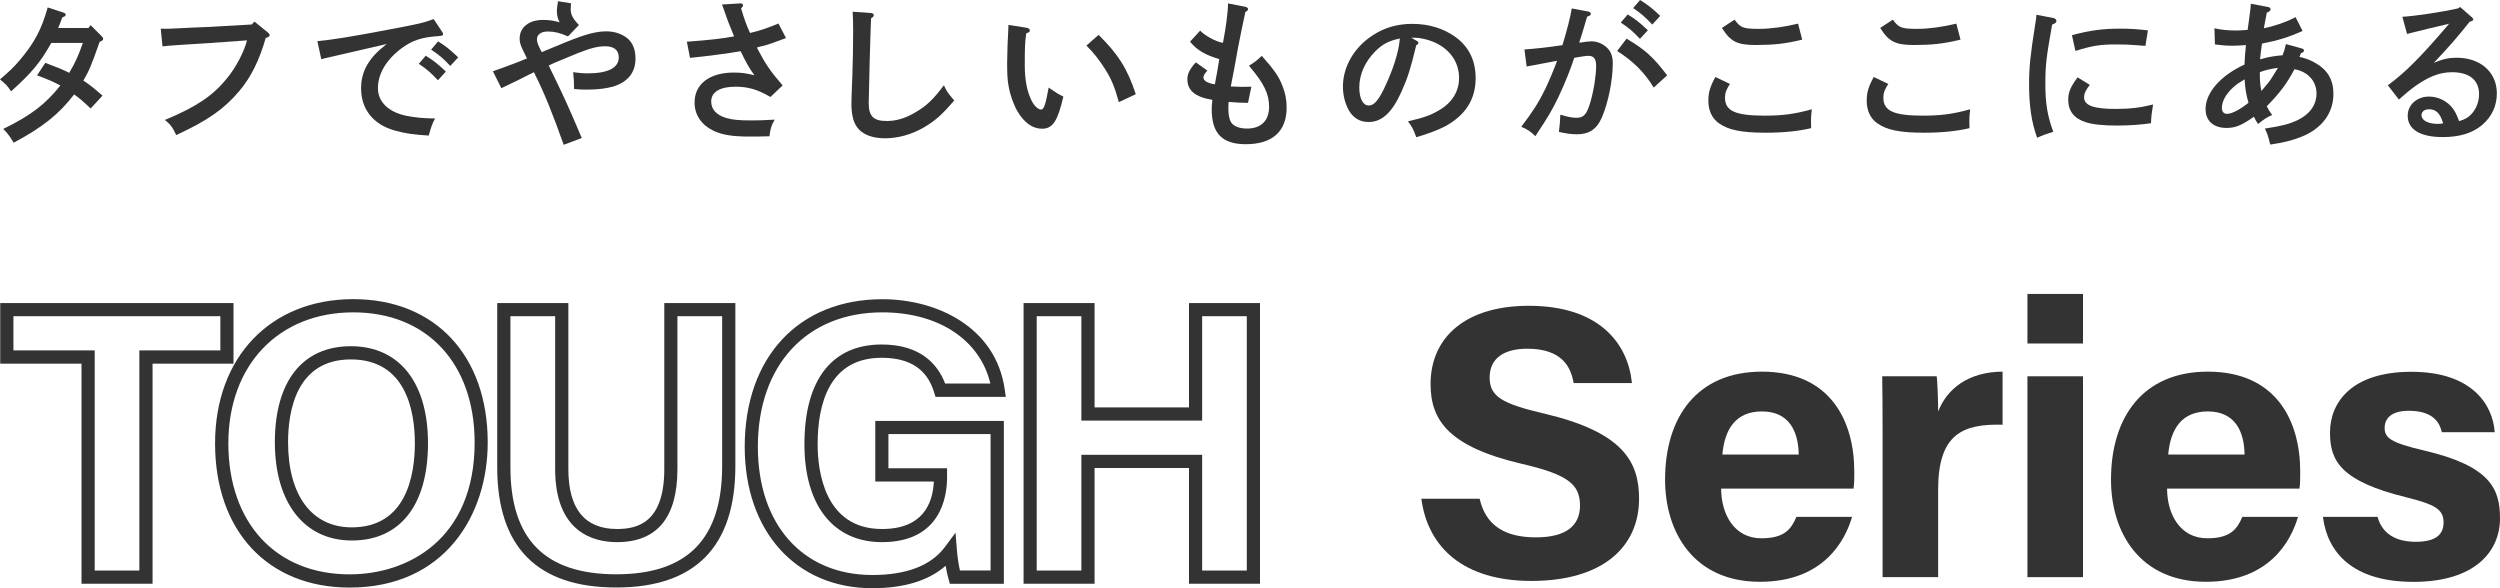
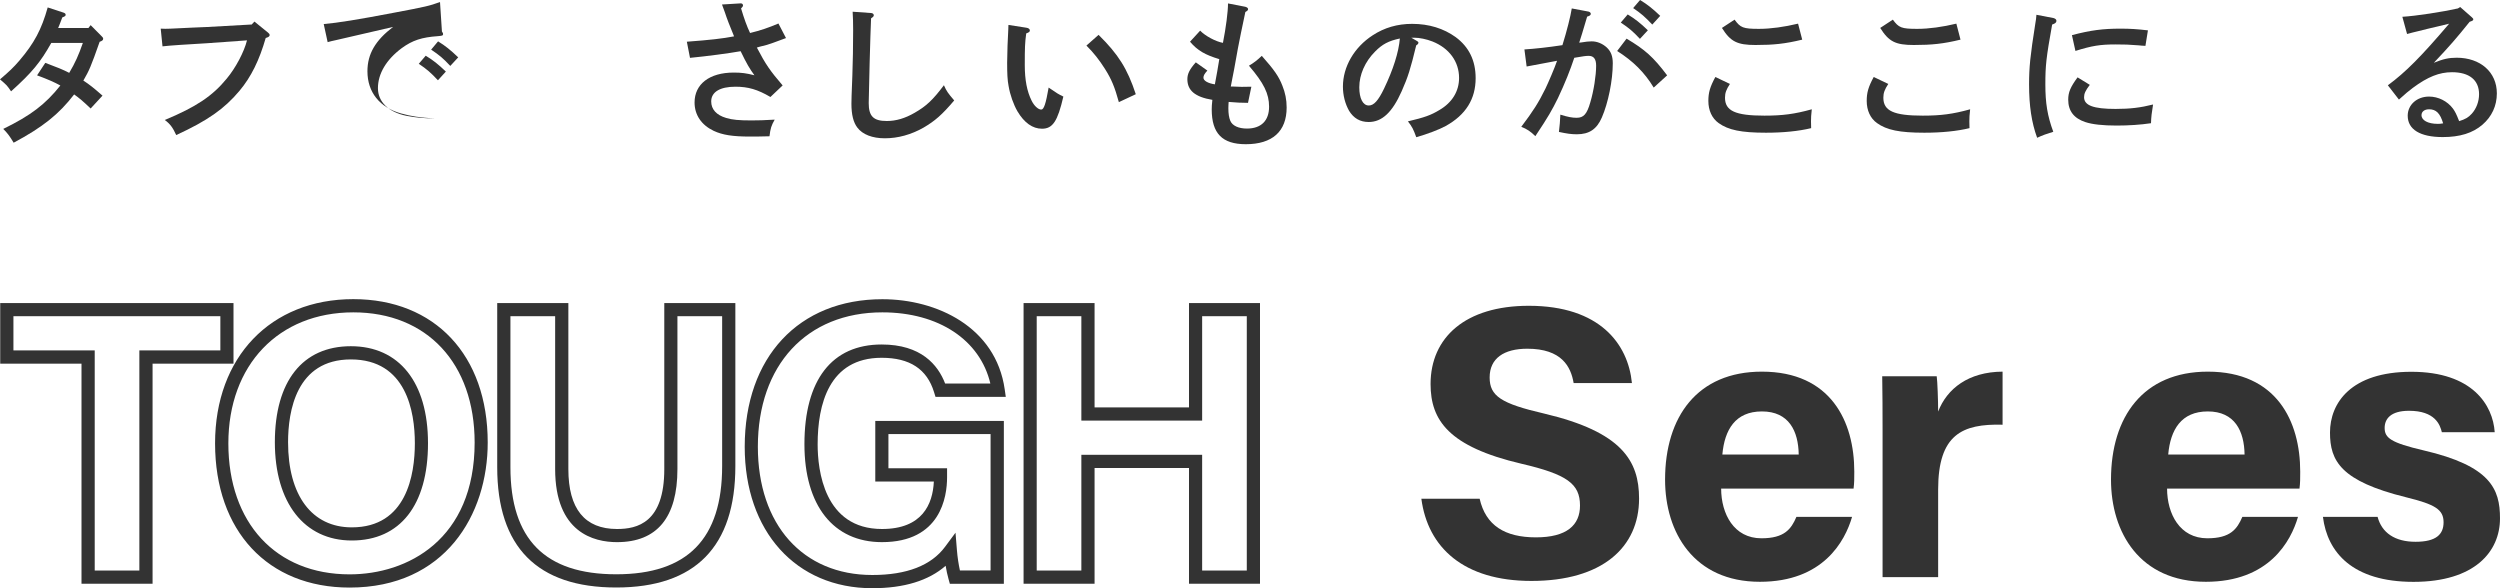
<svg xmlns="http://www.w3.org/2000/svg" version="1.1" id="レイヤー_1" x="0px" y="0px" viewBox="0 0 350 82.35" style="enable-background:new 0 0 350 82.35;" xml:space="preserve">
  <style type="text/css">
	.st0{fill:#333333;}
</style>
  <g>
    <g>
      <g>
        <path class="st0" d="M14.17,5.01c0.27,0.27,0.27,0.29,0.27,0.42c0,0.18-0.11,0.29-0.49,0.42c-1.24,3.53-1.46,4.01-2.28,5.43     c0.89,0.58,1.46,1.04,2.68,2.11l-1.66,1.8c-1.11-1.06-1.6-1.46-2.31-1.97c-2.15,2.79-4.41,4.59-8.47,6.76     c-0.55-0.93-0.93-1.42-1.46-1.93c3.86-1.88,5.92-3.46,8-6.08c-0.91-0.49-1.6-0.8-3.26-1.42L6.34,8.8     c1.71,0.64,2.44,0.93,3.35,1.4c0.82-1.37,1.33-2.51,1.91-4.19H7.18c-1.53,2.73-2.71,4.15-5.63,6.78     C0.98,11.95,0.98,11.95,0,11.11c1.35-1.15,1.88-1.66,2.71-2.62c2.08-2.44,3.1-4.35,3.97-7.45l2.22,0.73     c0.2,0.07,0.29,0.16,0.29,0.29c0,0.18-0.07,0.22-0.47,0.38c-0.2,0.51-0.33,0.91-0.44,1.15C8.2,3.77,8.18,3.81,8.14,3.92h4.24     l0.31-0.4L14.17,5.01z" />
        <path class="st0" d="M35.62,3.02l1.91,1.55c0.16,0.13,0.22,0.22,0.22,0.35c0,0.16-0.16,0.29-0.55,0.4     c-0.89,3.1-2.04,5.45-3.66,7.38c-2.13,2.55-4.52,4.21-8.87,6.21c-0.47-1.04-0.86-1.57-1.6-2.11c4.41-1.84,6.67-3.35,8.67-5.79     c1.26-1.51,2.44-3.75,2.84-5.36l-5.56,0.4c-2.99,0.18-5.19,0.31-6.27,0.44L22.5,4.01l0.64,0.02c0.4,0,0.89-0.02,1.82-0.07     c0.55-0.02,1.2-0.07,1.88-0.09c1.02-0.04,1.73-0.07,2.13-0.09l6.27-0.35L35.62,3.02z" />
-         <path class="st0" d="M61.87,4.41c0.16,0.24,0.16,0.24,0.16,0.38c0,0.18-0.09,0.22-0.71,0.27c-2.28,0.16-3.57,0.58-5.08,1.68     c-2.15,1.6-3.33,3.57-3.33,5.61c0,1.91,1.49,3.35,3.97,3.86c1.22,0.24,2.31,0.35,4.03,0.38c-0.38,0.69-0.55,1.17-0.89,2.39     c-2.15-0.13-3.35-0.31-4.77-0.71c-2.99-0.84-4.7-2.97-4.7-5.9c0-2.42,1.11-4.32,3.59-6.21c-2,0.47-6.81,1.57-8.05,1.86     c-0.55,0.11-0.69,0.16-1.11,0.27l-0.55-2.53c2-0.18,4.77-0.62,9.89-1.6c4.35-0.82,4.94-0.95,6.39-1.49L61.87,4.41z M59.6,7.8     c1.06,0.64,1.73,1.18,2.82,2.22l-1.11,1.22c-1.02-1.09-1.53-1.53-2.68-2.31L59.6,7.8z M61.33,5.79c1.04,0.64,1.73,1.2,2.82,2.24     l-1.11,1.2c-1.02-1.09-1.53-1.51-2.68-2.28L61.33,5.79z" />
-         <path class="st0" d="M73.7,8.03c-0.02-0.04-0.2-0.4-0.53-1.09c-0.31-0.66-0.42-1-0.42-1.53c0-1.6,1.31-2.62,3.28-2.62     c0.86,0,1.49,0.09,2.31,0.33c-0.27-0.53-0.38-1-0.38-1.64c0-0.27,0.07-0.71,0.16-1.31l1.82,0.29c-0.02,0.31-0.04,0.6-0.04,0.82     c0,0.78,0.29,1.33,1.15,2.22l-1.53,1.6c-1.09-0.49-1.93-0.69-2.82-0.69c-0.93,0-1.53,0.42-1.53,1.09c0,0.4,0.16,0.82,0.67,1.8     c0.53-0.22,2.15-0.89,3.39-1.4c2.73-1.11,4.23-1.51,5.68-1.51c1.06,0,2.08,0.33,2.82,0.89c0.82,0.62,1.24,1.6,1.24,2.93     c0,1.95-1.09,3.3-3.17,3.92c-0.95,0.27-2.24,0.42-3.66,0.42c-0.71,0-1.04-0.02-1.77-0.09c-0.02-1.22-0.02-1.4-0.13-2.35     c0.91,0.11,1.31,0.16,2.04,0.16c2.86,0,4.35-0.78,4.35-2.24c0-1-0.66-1.55-1.88-1.55c-1.35,0-2.44,0.33-6.36,2     c-0.6,0.24-0.6,0.24-1.57,0.69c2.15,4.41,2.53,5.21,4.63,10.15l-2.53,0.95c-1.68-4.7-2.7-7.21-4.03-9.87l-0.13-0.29     c-0.29,0.16-0.51,0.24-0.82,0.4c-1.57,0.8-1.57,0.8-2.51,1.24c-0.62,0.29-0.62,0.29-1.24,0.6l-1.18-2.37     c0.67-0.24,1.2-0.44,1.53-0.55c1.73-0.62,1.91-0.71,3.26-1.26L73.7,8.03z" />
+         <path class="st0" d="M61.87,4.41c0.16,0.24,0.16,0.24,0.16,0.38c0,0.18-0.09,0.22-0.71,0.27c-2.28,0.16-3.57,0.58-5.08,1.68     c-2.15,1.6-3.33,3.57-3.33,5.61c0,1.91,1.49,3.35,3.97,3.86c1.22,0.24,2.31,0.35,4.03,0.38c-2.15-0.13-3.35-0.31-4.77-0.71c-2.99-0.84-4.7-2.97-4.7-5.9c0-2.42,1.11-4.32,3.59-6.21c-2,0.47-6.81,1.57-8.05,1.86     c-0.55,0.11-0.69,0.16-1.11,0.27l-0.55-2.53c2-0.18,4.77-0.62,9.89-1.6c4.35-0.82,4.94-0.95,6.39-1.49L61.87,4.41z M59.6,7.8     c1.06,0.64,1.73,1.18,2.82,2.22l-1.11,1.22c-1.02-1.09-1.53-1.53-2.68-2.31L59.6,7.8z M61.33,5.79c1.04,0.64,1.73,1.2,2.82,2.24     l-1.11,1.2c-1.02-1.09-1.53-1.51-2.68-2.28L61.33,5.79z" />
        <path class="st0" d="M103.71,0.47c0.18,0,0.31,0.11,0.31,0.29c0,0.11-0.02,0.16-0.27,0.42c0.42,1.4,0.8,2.48,1.26,3.44     c1.44-0.35,2.62-0.75,3.97-1.33l1.06,2.04c-1.68,0.62-2.26,0.84-2.66,0.95c-1.15,0.29-1.15,0.29-1.42,0.38     c1.24,2.37,1.86,3.26,3.61,5.3l-1.71,1.62c-1.8-1.06-3.13-1.44-4.9-1.44c-2.17,0-3.39,0.75-3.39,2.06c0,1.11,0.73,1.91,2.08,2.31     c0.86,0.27,1.86,0.35,3.53,0.35c1.02,0,1.75-0.02,3.28-0.11c-0.47,0.82-0.6,1.22-0.73,2.33c-1.71,0.04-1.71,0.04-2.73,0.04     c-2.42,0-3.84-0.22-5.08-0.8c-1.73-0.82-2.68-2.24-2.68-3.97c0-2.57,2.08-4.19,5.48-4.19c1.09,0,1.77,0.09,2.9,0.38     c-0.66-0.91-1.09-1.62-1.93-3.37c-1.62,0.29-4.77,0.71-7.09,0.93l-0.44-2.26c3.24-0.24,5.01-0.44,6.61-0.75     c-0.58-1.4-1.02-2.53-1.29-3.37c-0.2-0.58-0.24-0.66-0.4-1.09L103.71,0.47z" />
        <path class="st0" d="M121.91,1.82c0.24,0,0.42,0.13,0.42,0.31c0,0.16-0.09,0.24-0.38,0.44c-0.09,1.82-0.33,10.71-0.33,11.86     c0,1.84,0.66,2.51,2.53,2.51c1.31,0,2.57-0.38,3.9-1.15c1.62-0.93,2.53-1.77,4.1-3.86c0.35,0.82,0.58,1.13,1.44,2.13     c-1.71,2.02-2.71,2.88-4.3,3.81c-1.73,0.98-3.57,1.49-5.41,1.49c-1.75,0-3.13-0.53-3.86-1.51c-0.55-0.73-0.82-1.8-0.82-3.33     c0-0.6,0.02-1.11,0.13-3.95c0.07-1.95,0.11-4.15,0.11-6.36c0-1-0.02-1.8-0.07-2.57L121.91,1.82z" />
        <path class="st0" d="M143.69,3.88c0.29,0.04,0.49,0.18,0.49,0.38c0,0.18-0.11,0.27-0.51,0.42c-0.18,1.33-0.2,2.02-0.2,4.43     c0,2.08,0.31,3.68,0.95,4.97c0.35,0.73,0.93,1.26,1.35,1.26c0.38,0,0.64-0.8,1.04-3.08c1.22,0.84,1.38,0.93,2.06,1.26     c-0.8,3.46-1.49,4.5-2.99,4.5c-1.31,0-2.48-0.82-3.44-2.44c-0.55-0.95-1.04-2.33-1.24-3.55c-0.16-0.82-0.2-1.75-0.2-3.26     c0-1.09,0.09-3.66,0.16-4.66c0.02-0.4,0.02-0.4,0.02-0.62L143.69,3.88z M153.8,4.88c2.75,2.71,4.03,4.72,5.21,8.31l-2.37,1.11     c-0.58-2.11-1.02-3.19-1.95-4.66c-0.8-1.26-1.55-2.22-2.59-3.26L153.8,4.88z" />
        <path class="st0" d="M174.35,0.95c0.24,0.07,0.38,0.18,0.38,0.33s-0.09,0.24-0.38,0.4c-0.53,2.51-0.8,3.81-1.04,5.08     c-0.58,3.24-0.58,3.24-0.78,4.21c-0.13,0.71-0.13,0.71-0.22,1.15h0.42c0.64,0.02,1.06,0.04,1.11,0.04c0.33,0,0.33,0,1.35-0.02     l-0.47,2.26c-1.15-0.02-1.44-0.02-2.71-0.13c-0.02,0.35-0.04,0.55-0.04,0.89c0,0.75,0.09,1.31,0.27,1.75     c0.29,0.69,1.15,1.09,2.33,1.09c2,0,3.1-1.11,3.1-3.06c0-1.82-0.73-3.3-2.82-5.74c0.66-0.38,1.17-0.78,1.8-1.38     c1.75,1.97,2.39,2.9,2.88,4.17c0.4,0.98,0.6,1.97,0.6,3.06c0,3.35-2,5.14-5.72,5.14c-3.3,0-4.77-1.51-4.77-4.88     c0-0.31,0.02-0.75,0.09-1.33c-2.42-0.4-3.5-1.31-3.5-2.9c0-0.75,0.33-1.4,1.18-2.35l1.62,1.15c-0.42,0.47-0.55,0.71-0.55,1     c0,0.42,0.62,0.78,1.6,0.93c0.16-0.82,0.51-2.79,0.62-3.53c-1.99-0.6-3.04-1.2-4.1-2.44l1.42-1.55c0.69,0.73,2.17,1.53,3.19,1.71     c0.42-2.13,0.71-4.35,0.71-5.52L174.35,0.95z" />
        <path class="st0" d="M198.31,5.7c0.18,0.09,0.27,0.18,0.27,0.27c0,0.13-0.11,0.27-0.31,0.38c-0.8,3.3-1.15,4.43-2.04,6.43     c-1.31,2.95-2.75,4.3-4.61,4.3c-1.22,0-2.11-0.53-2.75-1.57c-0.55-0.98-0.86-2.15-0.86-3.39c0-2.77,1.57-5.5,4.17-7.18     c1.62-1.06,3.44-1.6,5.52-1.6c2.35,0,4.41,0.64,6.1,1.86c1.86,1.38,2.79,3.28,2.79,5.74c0,2.93-1.38,5.14-4.19,6.7     c-0.89,0.49-2.57,1.13-4.12,1.57c-0.42-1.15-0.58-1.46-1.17-2.22c2.33-0.55,3.21-0.86,4.43-1.6c1.77-1.04,2.73-2.62,2.73-4.48     c0-2.28-1.38-4.17-3.72-5.1c-0.84-0.33-1.82-0.53-2.53-0.53h-0.44L198.31,5.7z M192.52,7.21c-1.42,1.42-2.22,3.24-2.22,5.01     c0,1.57,0.51,2.55,1.33,2.55c0.71,0,1.33-0.69,2.13-2.35c1.29-2.68,2.06-5.12,2.22-7.03C194.41,5.72,193.52,6.19,192.52,7.21z" />
        <path class="st0" d="M222.38,1.62c0.2,0.04,0.33,0.18,0.33,0.31c0,0.18-0.13,0.29-0.51,0.4c-0.75,2.53-0.75,2.53-1.11,3.64     c0.09,0,0.11,0,0.24-0.02c0.64-0.11,1.11-0.16,1.51-0.16c0.75,0,1.51,0.31,2.11,0.86c0.58,0.55,0.84,1.2,0.84,2.22     c0,2.37-0.64,5.54-1.53,7.58c-0.71,1.64-1.77,2.35-3.5,2.35c-0.78,0-1.4-0.09-2.51-0.33c0.09-0.6,0.18-1.8,0.2-2.42     c1.06,0.33,1.66,0.44,2.28,0.44c0.98,0,1.44-0.51,1.91-2.15c0.49-1.64,0.82-3.79,0.82-5.14c0-0.93-0.33-1.38-1.04-1.38     c-0.35,0-0.73,0.04-2.02,0.27c-0.58,1.75-1.29,3.53-2.28,5.63c-0.84,1.71-1.37,2.64-3.17,5.34c-0.67-0.66-1.18-1-1.97-1.31     c1.66-2.19,2.42-3.39,3.39-5.36c0.44-0.93,1.29-2.9,1.62-3.88c-1.31,0.24-2.75,0.51-4.26,0.8l-0.31-2.39     c1.44-0.09,3.28-0.29,5.32-0.6c0.62-1.97,1.15-4.1,1.31-5.14L222.38,1.62z M227.72,5.41c2.57,1.53,3.75,2.57,5.68,5.14     l-1.88,1.71c-1.29-2.13-2.9-3.72-5.12-5.12L227.72,5.41z M227.88,2.02c1.04,0.64,1.73,1.17,2.82,2.22l-1.11,1.2     c-1.02-1.09-1.53-1.51-2.68-2.28L227.88,2.02z M229.61,0c1.04,0.64,1.73,1.18,2.82,2.22l-1.11,1.22     c-1.04-1.09-1.53-1.53-2.68-2.31L229.61,0z" />
        <path class="st0" d="M242.19,11.75c-0.51,0.78-0.69,1.26-0.69,1.93c0,1.84,1.44,2.51,5.52,2.51c2.53,0,4.23-0.22,6.63-0.89     c-0.09,0.8-0.11,1.18-0.11,1.69c0,0.29,0,0.49,0.02,0.95c-1.73,0.42-3.9,0.64-6.32,0.64c-3.48,0-5.28-0.38-6.63-1.35     c-0.93-0.66-1.44-1.77-1.44-3.1c0-1.15,0.22-1.95,0.98-3.35L242.19,11.75z M242.84,2.75c0.82,1.13,1.2,1.29,3.41,1.29     c1.66,0,3.57-0.27,5.48-0.73l0.58,2.24c-2.39,0.58-4.01,0.75-6.54,0.75c-2.55,0-3.5-0.47-4.7-2.39L242.84,2.75z" />
        <path class="st0" d="M264.36,11.75c-0.51,0.78-0.69,1.26-0.69,1.93c0,1.84,1.44,2.51,5.52,2.51c2.53,0,4.23-0.22,6.63-0.89     c-0.09,0.8-0.11,1.18-0.11,1.69c0,0.29,0,0.49,0.02,0.95c-1.73,0.42-3.9,0.64-6.32,0.64c-3.48,0-5.28-0.38-6.63-1.35     c-0.93-0.66-1.44-1.77-1.44-3.1c0-1.15,0.22-1.95,0.98-3.35L264.36,11.75z M265,2.75c0.82,1.13,1.2,1.29,3.41,1.29     c1.66,0,3.57-0.27,5.48-0.73l0.58,2.24c-2.39,0.58-4.01,0.75-6.54,0.75c-2.55,0-3.5-0.47-4.7-2.39L265,2.75z" />
        <path class="st0" d="M287.5,2.53c0.24,0.07,0.4,0.2,0.4,0.38c0,0.24-0.16,0.38-0.6,0.53c-0.84,4.68-0.95,5.76-0.95,8.38     s0.29,4.41,1.11,6.63c-0.95,0.29-1.51,0.49-2.26,0.84c-0.78-2.13-1.13-4.48-1.13-7.47c0-2.39,0.16-3.99,0.87-8.49     c0.09-0.53,0.13-0.78,0.16-1.26L287.5,2.53z M292.57,11.88c-0.62,0.82-0.8,1.24-0.8,1.73c0,1.15,1.31,1.64,4.41,1.64     c2.06,0,3.5-0.18,5.25-0.62c-0.18,1.06-0.27,1.8-0.29,2.62c-1.44,0.22-3.15,0.33-4.81,0.33c-1.91,0-3.41-0.16-4.39-0.49     c-1.6-0.53-2.39-1.57-2.39-3.13c0-1.04,0.31-1.77,1.31-3.13L292.57,11.88z M290.07,4.92c2.62-0.69,4.35-0.91,6.81-0.91     c1.37,0,2.37,0.07,3.83,0.24l-0.35,2.17c-0.4-0.02-0.71-0.04-0.91-0.07c-1.37-0.11-2.02-0.13-3.24-0.13     c-2.17,0-3.32,0.18-5.65,0.91L290.07,4.92z" />
-         <path class="st0" d="M317.53,0.98c0.22,0.04,0.35,0.16,0.35,0.31c0,0.2-0.13,0.31-0.53,0.49c-0.11,0.55-0.13,0.69-0.27,1.44     c-0.07,0.31-0.07,0.35-0.13,0.73c1.49-0.29,3.24-0.91,4.43-1.55l0.98,1.93c-1.97,0.89-3.5,1.35-5.68,1.77     c-0.13,0.86-0.24,1.75-0.27,2.2c0.16-0.02,0.16-0.02,0.62-0.16c0.62-0.18,1.75-0.35,2.53-0.4c0.22-0.58,0.31-0.86,0.47-1.57     l2.24,0.62c0.18,0.04,0.29,0.16,0.29,0.27c0,0.16-0.11,0.27-0.42,0.38l-0.22,0.53c0.73,0.13,1.49,0.42,2.19,0.82     c1.75,0.98,2.57,2.37,2.57,4.35c0,2.68-1.6,4.86-4.48,6.01c-1.33,0.53-2.53,0.82-4.37,1.09c-0.27-1.15-0.4-1.51-0.75-2.24     c2.35-0.35,3.41-0.64,4.57-1.17c1.73-0.84,2.66-2.15,2.66-3.75c0-1.73-1.22-3.06-3.08-3.39c-1.11,2.06-2,3.26-3.88,5.19     c0.22,0.44,0.31,0.6,0.75,1.22c-0.71,0.31-1.06,0.53-1.97,1.26c-0.29-0.42-0.33-0.51-0.58-1.02c-1.73,1.22-2.6,1.57-3.84,1.57     c-1.84,0-2.93-1-2.93-2.66c0-2.28,2.13-4.7,5.45-6.21c0.07-1.35,0.07-1.4,0.2-2.73c-0.44,0.04-1.31,0.09-1.84,0.09     c-0.82,0-1.4-0.04-2.5-0.18l-0.07-2.26c0.84,0.2,1.99,0.31,2.97,0.31c0.44,0,0.86-0.02,1.68-0.09c0.11-0.86,0.11-0.86,0.22-1.62     c0.13-0.95,0.22-1.64,0.22-2.04L317.53,0.98z M314.25,11.11c-0.95,0.58-1.09,0.66-1.51,1.04c-1.09,0.95-1.68,2.02-1.68,2.97     c0,0.49,0.27,0.82,0.69,0.82c0.71,0,1.77-0.55,3.04-1.55C314.47,13.32,314.29,12.22,314.25,11.11z M316.38,10.66     c0,0.75,0.07,1.38,0.22,2.08c1.09-1.29,1.09-1.29,1.42-1.8c0.16-0.24,0.16-0.24,0.69-1.11c0.11-0.18,0.11-0.18,0.2-0.33     c-0.91,0.11-1.82,0.33-2.53,0.6V10.66z" />
        <path class="st0" d="M336.33,2.35c1.91-0.11,5.65-0.69,7.78-1.17l0.31-0.2l1.62,1.42c0.18,0.16,0.22,0.22,0.22,0.31     c0,0.13-0.11,0.2-0.31,0.27l-0.2,0.07c-1.88,2.35-2.84,3.44-5.01,5.74c1.31-0.53,2.08-0.71,3.19-0.71c3.33,0,5.63,2.02,5.63,4.99     c0,1.75-0.71,3.26-2.02,4.39c-1.37,1.18-3.17,1.73-5.56,1.73c-3.15,0-4.9-1.06-4.9-2.99c0-1.53,1.29-2.68,2.99-2.68     c1.29,0,2.57,0.64,3.35,1.69c0.31,0.44,0.47,0.75,0.86,1.75c0.86-0.27,1.29-0.51,1.77-1.04c0.64-0.71,1.02-1.71,1.02-2.73     c0-1.97-1.35-3.08-3.79-3.08c-1.77,0-3.39,0.64-5.48,2.19c-0.58,0.44-1,0.78-1.95,1.64l-1.55-2c2.48-1.82,4.7-4.06,8.58-8.62     c-1.77,0.42-2.04,0.49-3.08,0.73l-1.24,0.31c-0.38,0.09-1.29,0.31-1.57,0.4L336.33,2.35z M340.07,15.3     c-0.64,0-1.06,0.33-1.06,0.82c0,0.73,0.91,1.22,2.28,1.22c0.27,0,0.29,0,0.75-0.07C341.62,15.85,341.05,15.3,340.07,15.3z" />
      </g>
    </g>
    <g>
      <g>
        <path class="st0" d="M21.36,81.72h-9.95V50.91H0.03v-8.48h32.66v8.48H21.36V81.72z M13.25,79.87h6.26V49.06h11.34v-4.79H1.88     v4.79h11.38V79.87z" />
        <path class="st0" d="M48.94,82.26c-11.44,0-18.83-7.92-18.83-20.19c0-12.08,7.78-20.19,19.35-20.19     c11.43,0,18.82,7.87,18.82,20.06C68.29,72.06,62.31,82.26,48.94,82.26z M49.47,43.73c-10.47,0-17.5,7.37-17.5,18.34     c0,11.14,6.66,18.34,16.98,18.34c8.07,0,17.5-4.84,17.5-18.47C66.44,50.88,59.78,43.73,49.47,43.73z M49.25,75.67     c-6.64,0-10.77-5.27-10.77-13.76c0-8.54,3.88-13.44,10.64-13.44c6.77,0,10.8,5.07,10.8,13.58     C59.92,70.71,56.03,75.67,49.25,75.67z M49.12,50.32c-7.65,0-8.79,7.26-8.79,11.59c0,7.46,3.34,11.92,8.92,11.92     c7.68,0,8.83-7.38,8.83-11.78C58.08,57.67,56.91,50.32,49.12,50.32z" />
        <path class="st0" d="M86.27,82.25c-11.05,0-16.66-5.66-16.66-16.84V42.43h9.96v23.24c0,5.57,2.29,8.39,6.81,8.39     c2.84,0,6.62-0.87,6.62-8.39V42.43h9.95v22.83C102.95,76.53,97.34,82.25,86.27,82.25z M71.46,44.27v21.14     c0,10.09,4.84,14.99,14.81,14.99c9.98,0,14.83-4.95,14.83-15.14V44.27h-6.26v21.39c0,6.79-2.85,10.24-8.46,10.24     c-3.23,0-8.66-1.33-8.66-10.24V44.27H71.46z" />
        <path class="st0" d="M122.12,82.35c-10.69,0-17.86-7.96-17.86-19.8c0-12.55,7.57-20.66,19.27-20.66c7.63,0,15.89,3.9,17.13,12.62     l0.15,1.05h-9.84l-0.2-0.65c-0.99-3.24-3.4-4.82-7.34-4.82c-7.4,0-8.96,6.58-8.96,12.11c0,3.57,0.88,11.86,9.01,11.86     c5.66,0,7.11-3.49,7.26-6.65h-8.2v-8.48h18v22.8h-7.56l-0.19-0.68c-0.16-0.57-0.29-1.19-0.4-1.84     C130.01,81.29,126.57,82.35,122.12,82.35z M123.53,43.73c-10.59,0-17.43,7.38-17.43,18.81c0,10.91,6.29,17.96,16.02,17.96     c4.82,0,8.25-1.33,10.19-3.95l1.46-1.97l0.2,2.45c0.08,1,0.23,1.97,0.42,2.84h4.29v-19.1h-14.3v4.79h8.21v1.26     c0,2.73-0.89,9.08-9.12,9.08c-6.8,0-10.85-5.13-10.85-13.71c0-9,3.84-13.96,10.81-13.96c5.52,0,7.88,2.84,8.89,5.47h6.33     C137.22,47.61,131.42,43.73,123.53,43.73z" />
        <path class="st0" d="M176.4,81.72h-9.94v-16.2h-13.22v16.2h-9.94V42.43h9.94v14.61h13.22V42.43h9.94V81.72z M168.3,79.87h6.25     v-35.6h-6.25v14.61h-16.91V44.27h-6.25v35.6h6.25v-16.2h16.91V79.87z" />
      </g>
      <g>
        <path class="st0" d="M207.15,69.82c0.85,3.76,3.55,5.41,7.88,5.41c4.32,0,6.17-1.71,6.17-4.45c0-3.05-1.81-4.37-8.21-5.86     c-10.19-2.39-12.71-6.1-12.71-11.15c0-6.53,4.88-10.96,13.75-10.96c9.94,0,13.9,5.34,14.44,10.82h-8.16     c-0.39-2.3-1.67-4.81-6.49-4.81c-3.29,0-5.27,1.36-5.27,4.02c0,2.6,1.59,3.66,7.64,5.06c10.89,2.57,13.28,6.62,13.28,11.9     c0,6.84-5.17,11.53-15.07,11.53c-9.5,0-14.51-4.68-15.41-11.51H207.15z" />
        <path class="st0" d="M240.96,68.41c0.01,3.52,1.77,6.95,5.64,6.95c3.24,0,4.17-1.3,4.9-3h7.79c-1,3.44-4.07,9.09-12.9,9.09     c-9.26,0-13.28-6.92-13.28-14.3c0-8.82,4.53-15.12,13.55-15.12c9.66,0,12.94,6.98,12.94,14c0,0.95,0,1.57-0.1,2.37H240.96z      M251.82,63.63c-0.05-3.27-1.36-6.03-5.15-6.03c-3.73,0-5.23,2.57-5.54,6.03H251.82z" />
        <path class="st0" d="M263.56,60.31c0-2.79-0.01-5.27-0.05-7.63h7.63c0.1,0.63,0.2,3.42,0.2,4.94c1.24-3.21,4.24-5.56,9.02-5.59     v7.43c-5.65-0.15-9.02,1.37-9.02,9.08V80.8h-7.78V60.31z" />
-         <path class="st0" d="M283.84,41.15h7.78v6.94h-7.78V41.15z M283.84,52.68h7.78V80.8h-7.78V52.68z" />
        <path class="st0" d="M303.39,68.41c0.01,3.52,1.77,6.95,5.64,6.95c3.24,0,4.17-1.3,4.9-3h7.79c-1,3.44-4.07,9.09-12.9,9.09     c-9.26,0-13.28-6.92-13.28-14.3c0-8.82,4.53-15.12,13.55-15.12c9.66,0,12.94,6.98,12.94,14c0,0.95,0,1.57-0.1,2.37H303.39z      M314.24,63.63c-0.05-3.27-1.36-6.03-5.15-6.03c-3.73,0-5.23,2.57-5.54,6.03H314.24z" />
        <path class="st0" d="M332.86,72.35c0.59,2.24,2.42,3.5,5.32,3.5c2.87,0,3.92-1.03,3.92-2.73c0-1.8-1.21-2.51-5.24-3.5     c-9.16-2.26-10.66-5.09-10.66-9.06c0-4.13,2.92-8.51,11.4-8.51c8.53,0,11.41,4.66,11.66,8.46h-7.4c-0.25-1.04-0.94-3-4.6-3     c-2.57,0-3.41,1.14-3.41,2.4c0,1.4,0.87,2.07,5.44,3.14c9.38,2.18,10.71,5.4,10.71,9.52c0,4.66-3.54,8.89-12.11,8.89     c-8.53,0-12.06-4.12-12.68-9.1H332.86z" />
      </g>
    </g>
  </g>
</svg>